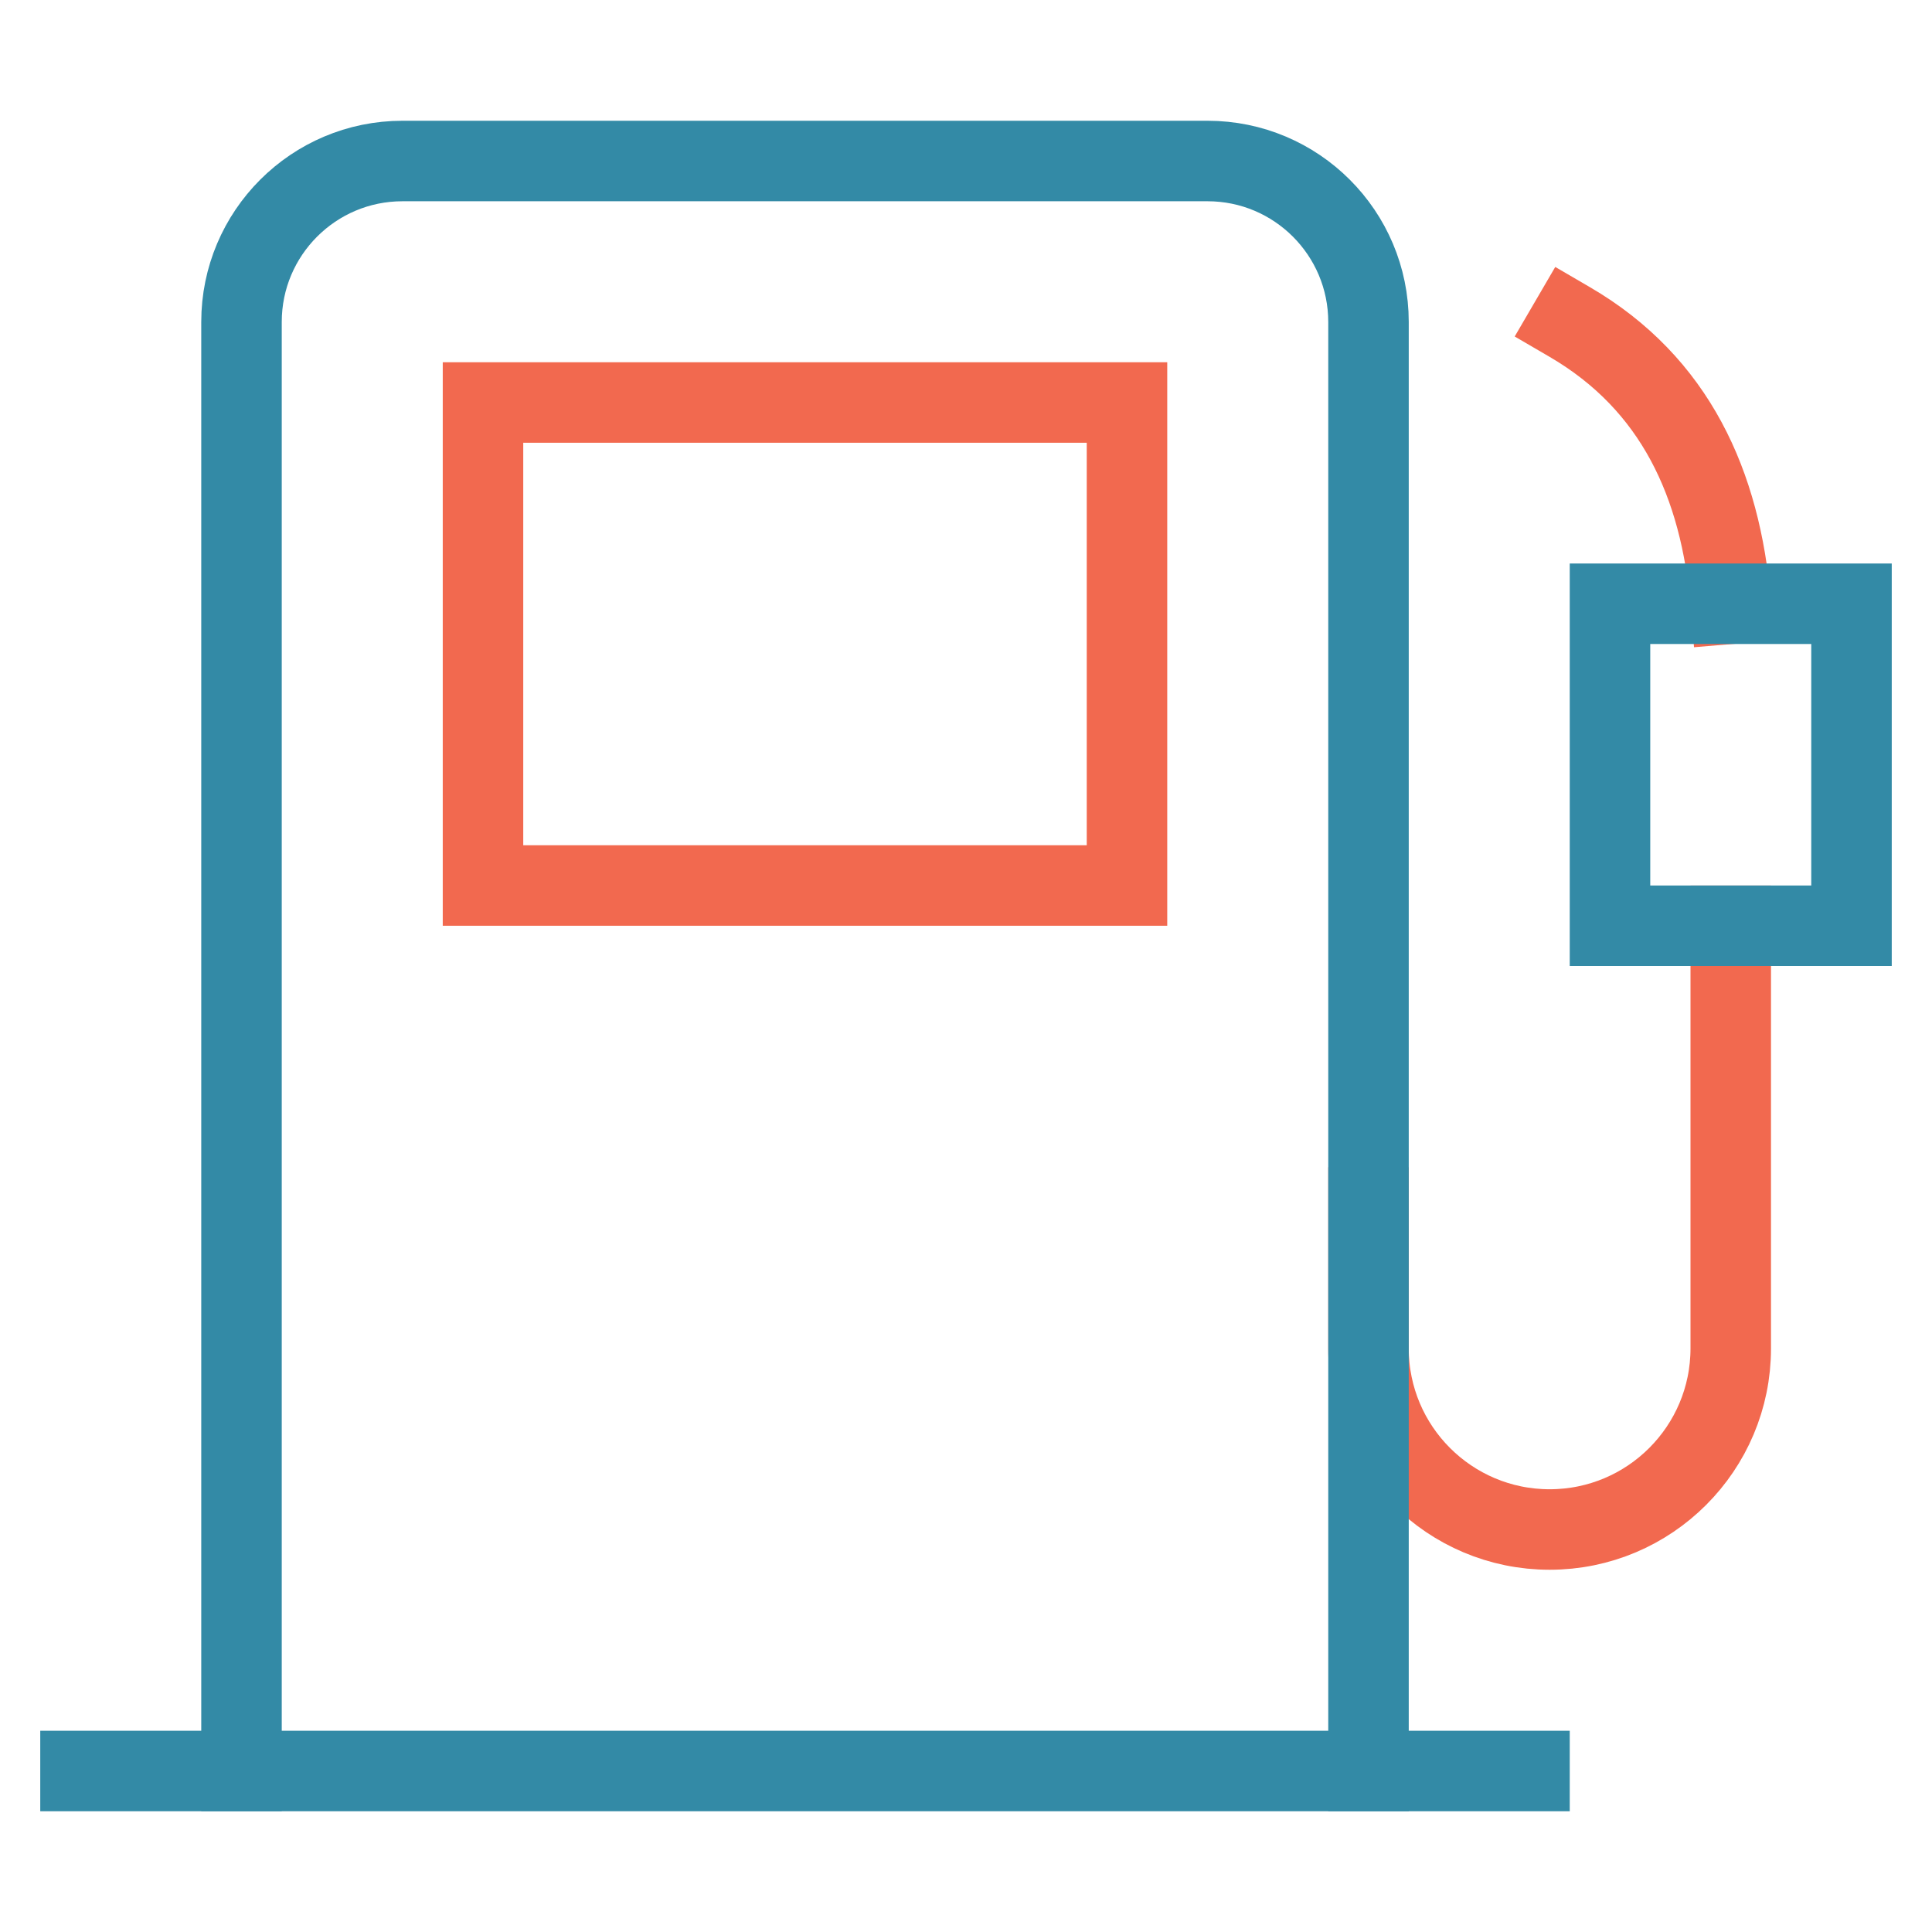
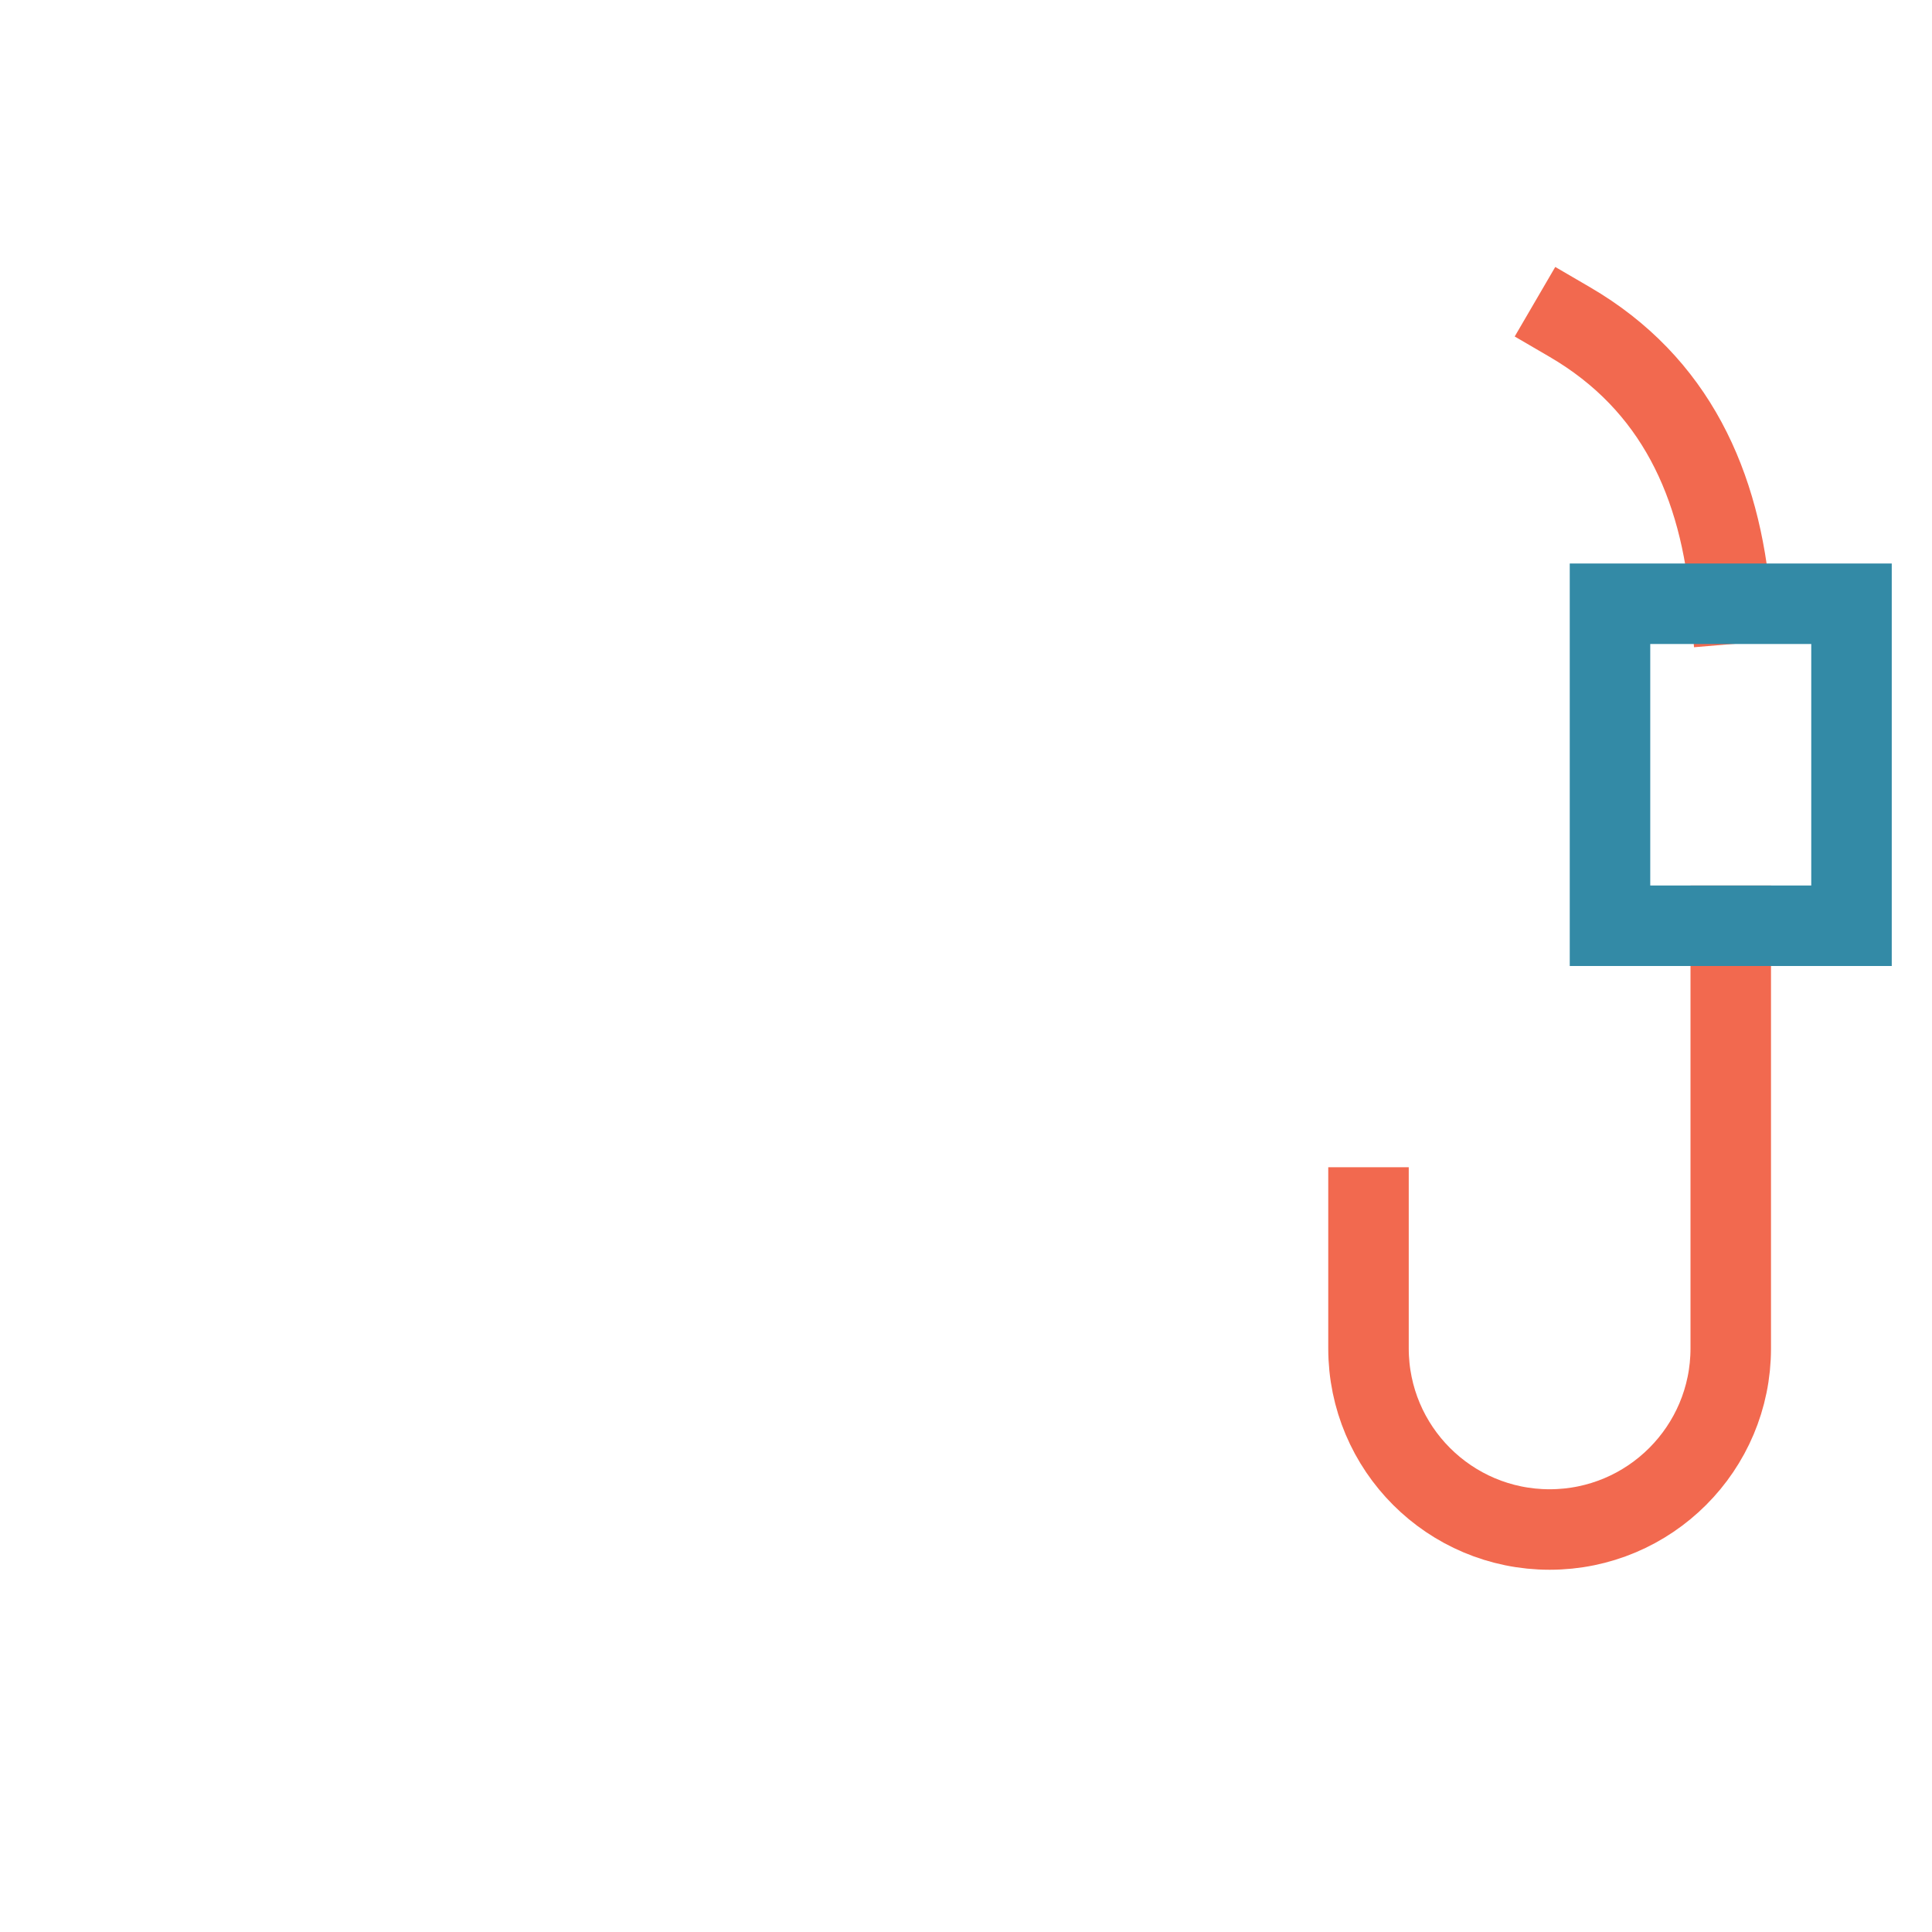
<svg xmlns="http://www.w3.org/2000/svg" width="48" height="48" viewBox="0 0 48 48">
  <g class="nc-icon-wrapper" stroke-linecap="square" stroke-linejoin="miter" stroke-width="2" fill="none" stroke="#338aa6" stroke-miterlimit="10">
    <path data-cap="butt" d="M39,8L39,8 c2.625,1.531,3.75,4.031,4,7" stroke-linecap="butt" stroke="#f2694f" />
    <path d="M34,30v3.5 c0,2.485,2.015,4.5,4.5,4.5H38.5c2.485,0,4.5-2.015,4.5-4.5V23" stroke="#f2694f" />
-     <rect x="12" y="10" width="16" height="12" stroke="#f2694f" />
-     <path data-cap="butt" d="M6,44V8c0-2.209,1.791-4,4-4h20 c2.209,0,4,1.791,4,4v36" stroke-linecap="butt" />
-     <line x1="2" y1="44" x2="38" y2="44" />
    <rect x="40" y="15" width="6" height="8" />
  </g>
</svg>